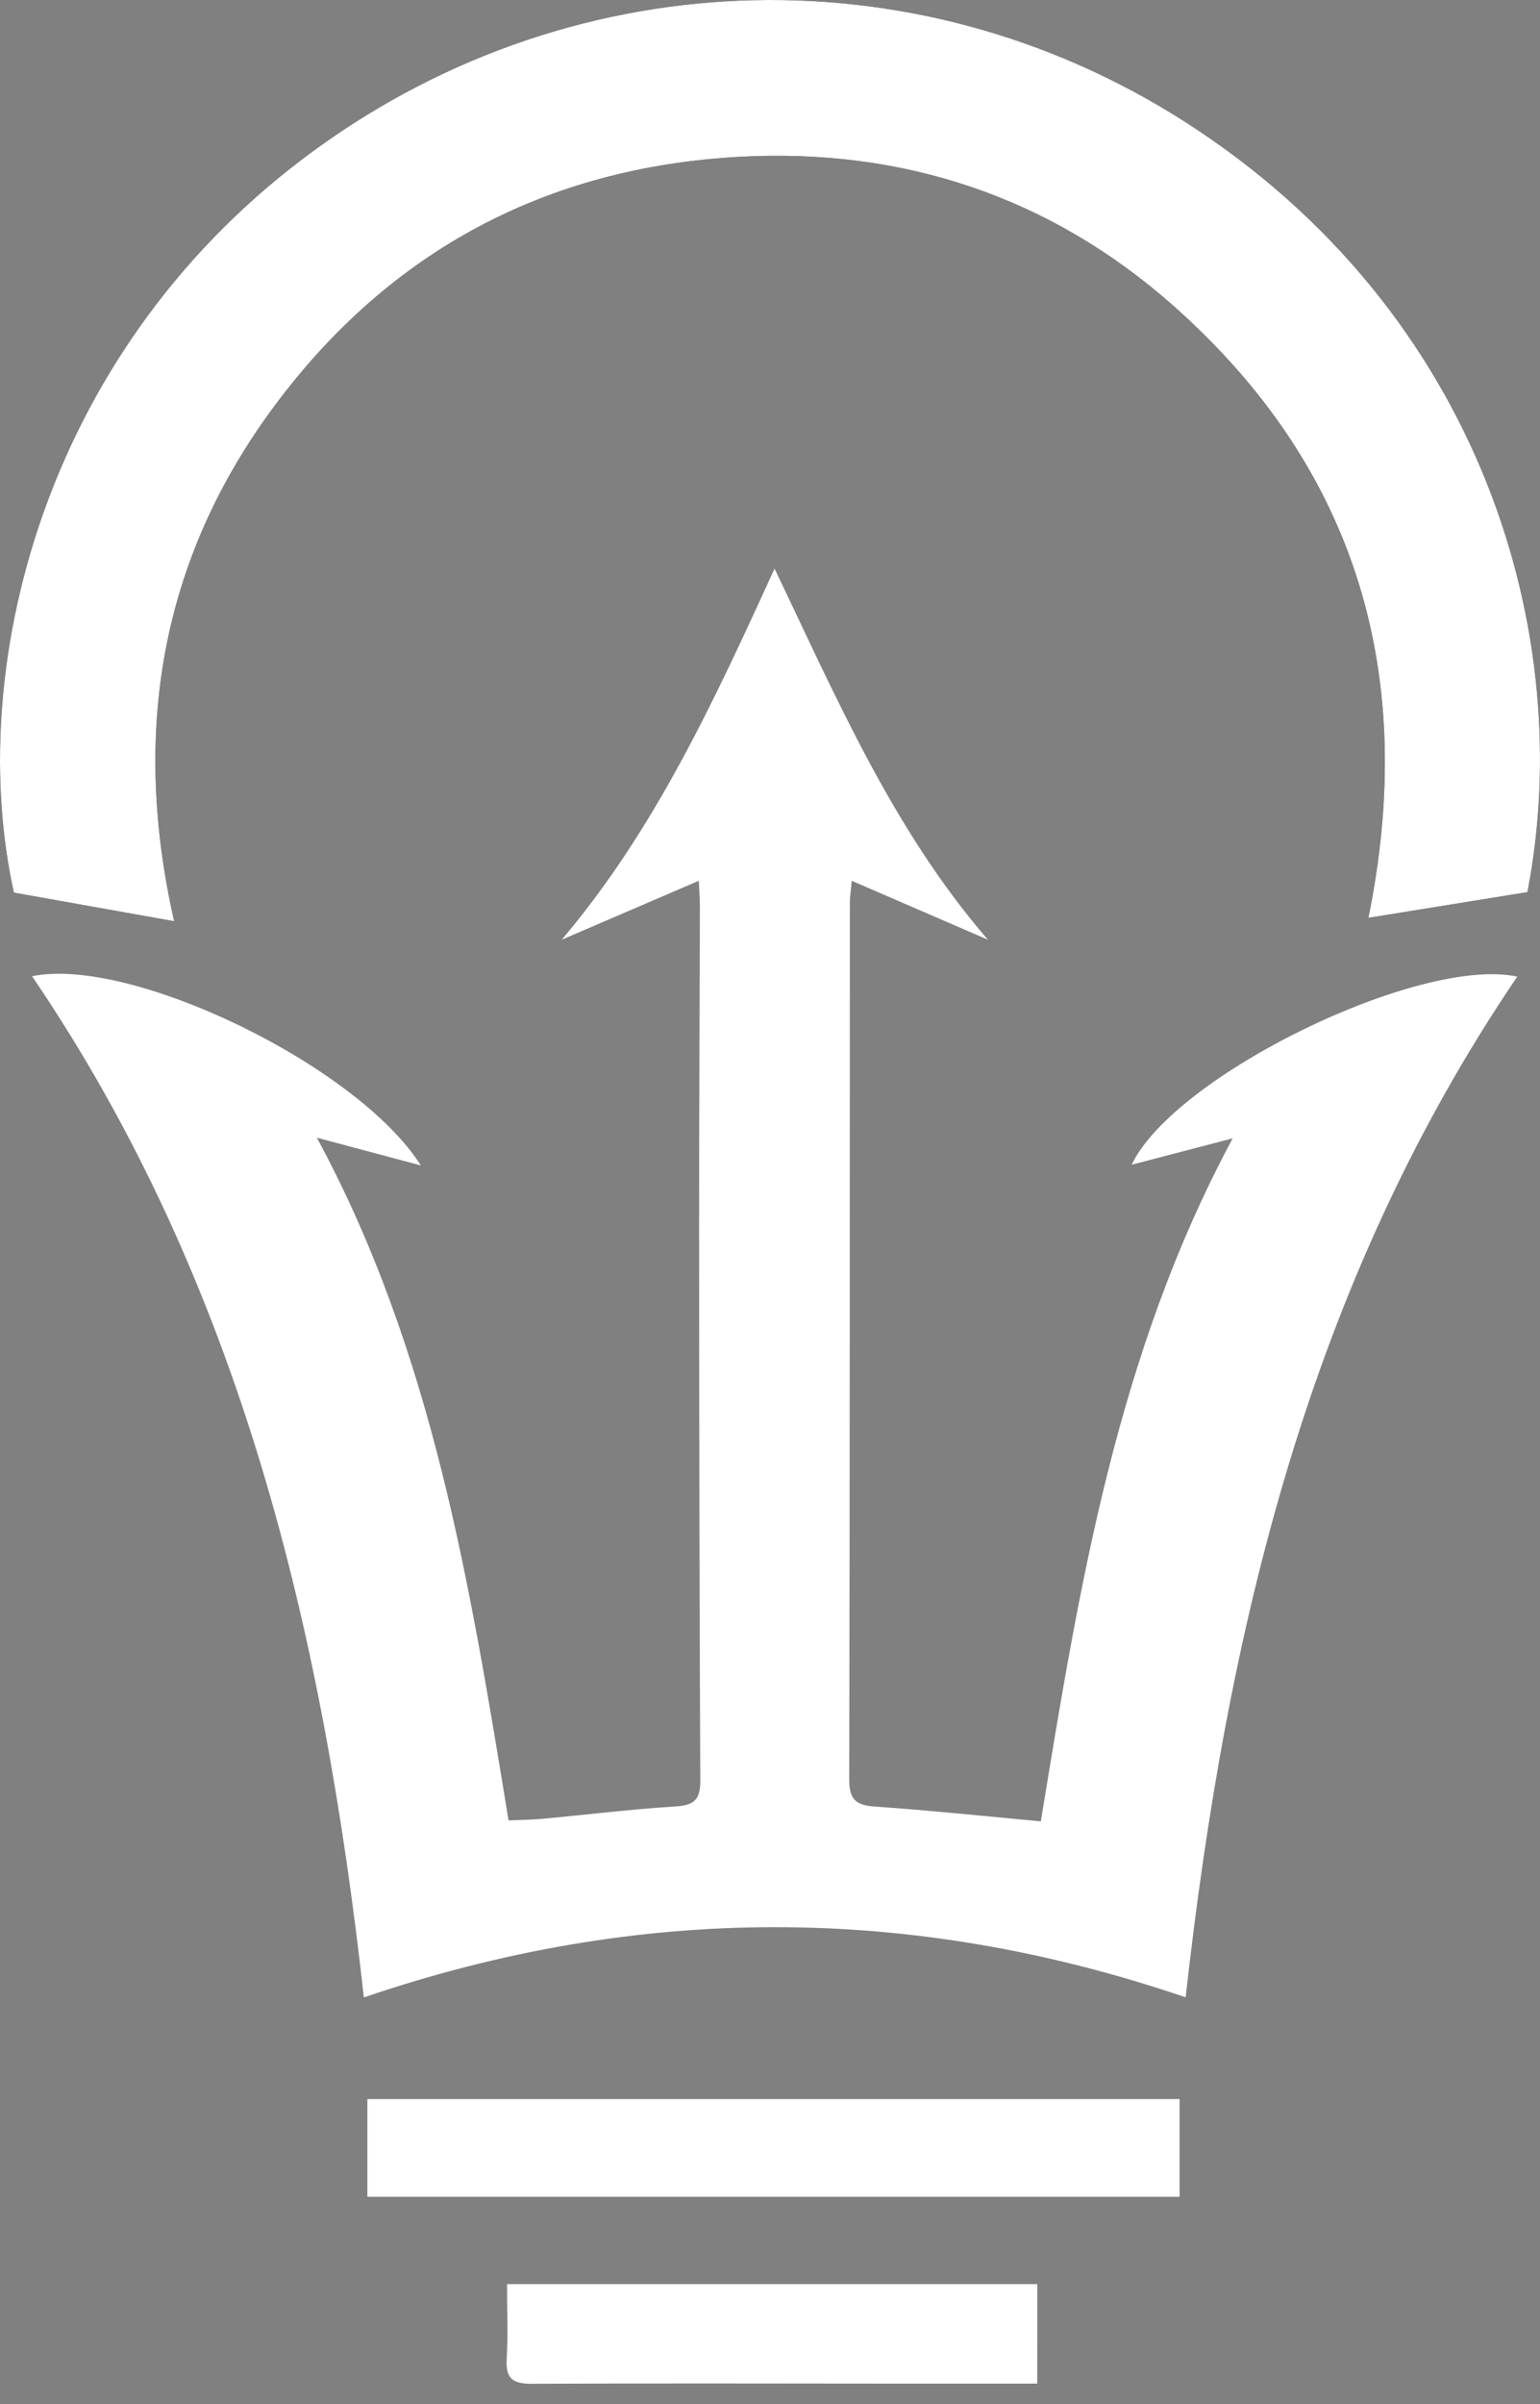
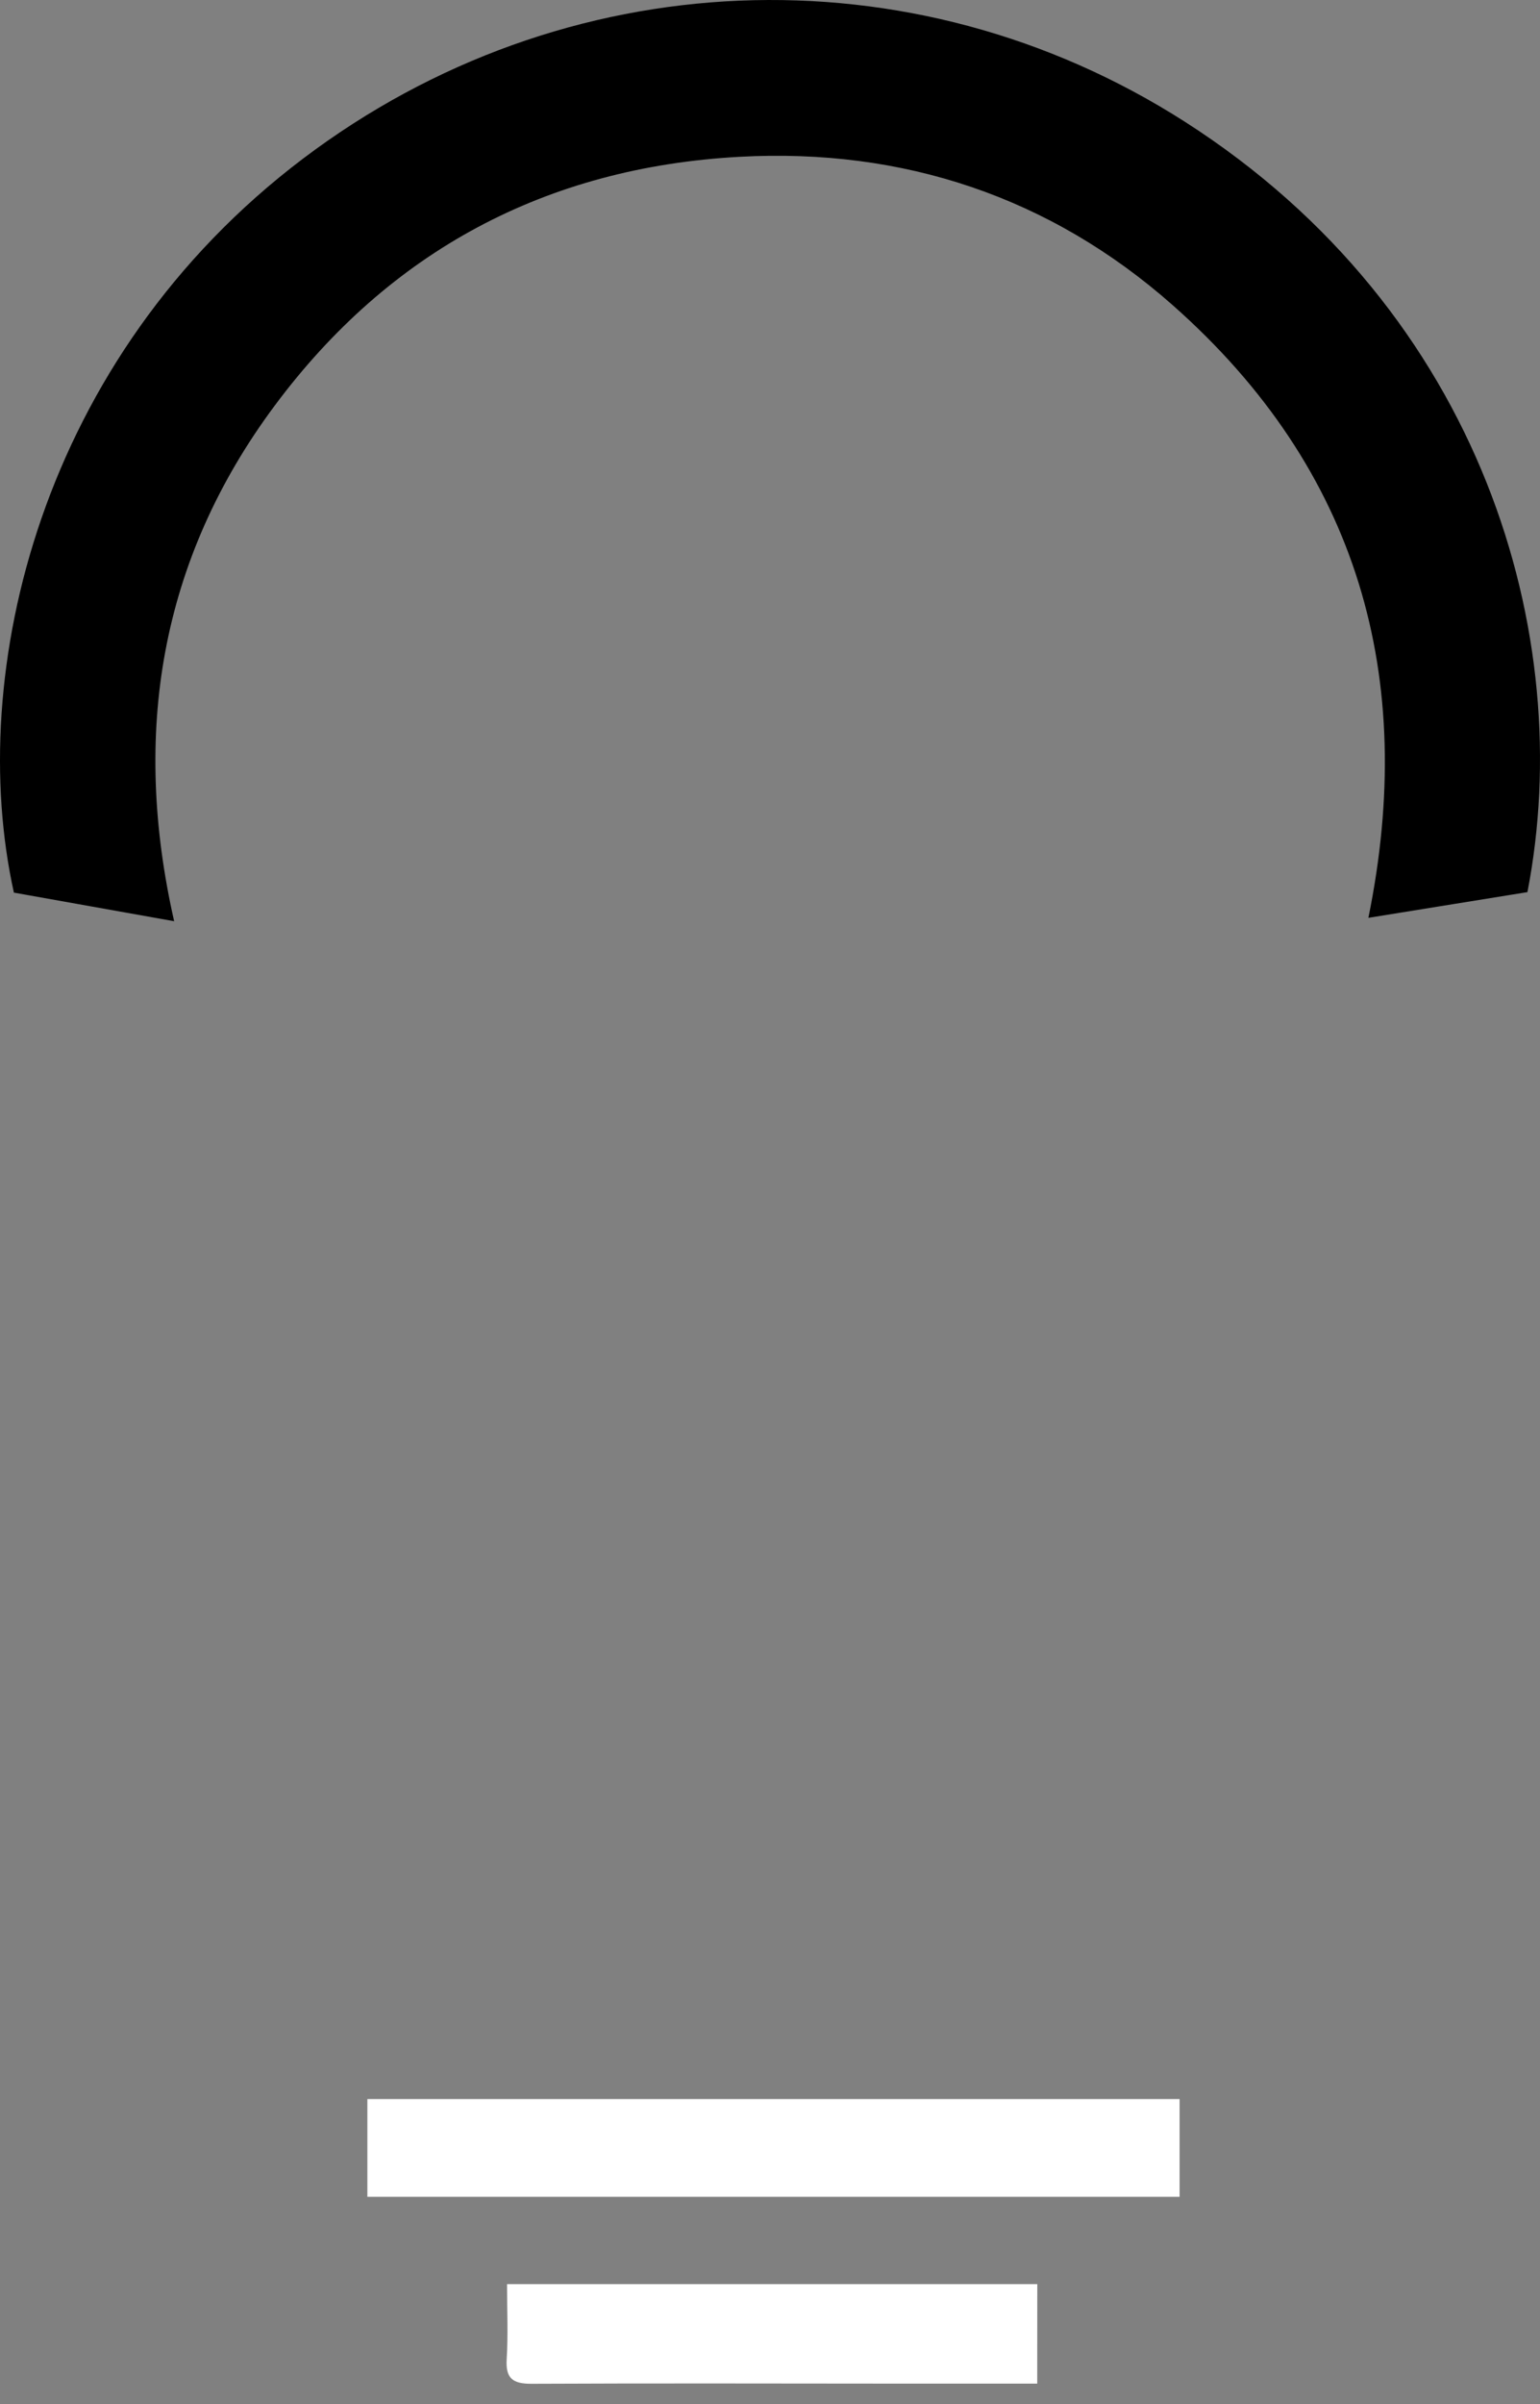
<svg xmlns="http://www.w3.org/2000/svg" width="50" height="78" viewBox="0 0 50 78" fill="none">
  <rect x="0" y="0" width="50" height="78" fill="#808080" stroke="none" />
-   <path d="M38.495 64.805C29.569 61.765 20.718 61.775 11.814 64.808C10.496 52.975 7.83 41.665 1.041 31.674C4.244 31.015 11.611 34.57 13.663 37.814C12.521 37.51 11.479 37.231 10.287 36.913C14.059 43.893 15.259 51.439 16.512 59.065C16.881 59.049 17.247 59.046 17.609 59.013C19.056 58.879 20.5 58.701 21.949 58.611C22.572 58.573 22.74 58.356 22.737 57.758C22.709 51.79 22.701 45.822 22.698 39.854C22.697 36.374 22.716 32.894 22.724 29.416C22.724 29.177 22.704 28.938 22.688 28.577C21.142 29.241 19.689 29.865 18.238 30.49C21.262 26.92 23.17 22.772 25.148 18.45C27.184 22.697 28.993 26.923 32.075 30.49C30.633 29.866 29.193 29.244 27.654 28.578C27.627 28.884 27.593 29.093 27.593 29.302C27.588 38.775 27.594 48.249 27.572 57.722C27.57 58.373 27.77 58.574 28.409 58.617C30.181 58.737 31.948 58.926 33.793 59.095C35.036 51.523 36.242 43.96 40.023 36.934C38.865 37.237 37.827 37.507 36.742 37.791C38.13 34.882 46.093 31.011 49.262 31.687C42.487 41.663 39.818 52.95 38.495 64.805Z" fill="white" />
  <path d="M5.654 29.89C3.849 29.568 2.158 29.267 0.451 28.962C-1.125 21.845 1.295 11.605 9.84 5.146C18.31 -1.256 29.601 -1.718 38.466 3.948C48.138 10.131 51.206 20.631 49.592 28.946C47.893 29.221 46.198 29.494 44.428 29.78C46.016 21.993 44.119 15.239 38.068 9.896C34.093 6.388 29.319 4.797 24.006 5.088C17.735 5.431 12.654 8.143 8.92 13.16C5.182 18.18 4.277 23.812 5.654 29.89Z" fill="black" />
-   <path d="M5.654 29.89C3.849 29.568 2.158 29.267 0.451 28.962C-1.125 21.845 1.295 11.605 9.84 5.146C18.31 -1.256 29.601 -1.718 38.466 3.948C48.138 10.131 51.206 20.631 49.592 28.946C47.893 29.221 46.198 29.494 44.428 29.78C46.016 21.993 44.119 15.239 38.068 9.896C34.093 6.388 29.319 4.797 24.006 5.088C17.735 5.431 12.654 8.143 8.92 13.16C5.182 18.18 4.277 23.812 5.654 29.89Z" fill="white" />
  <path d="M38.298 68.106C38.298 69.198 38.298 70.204 38.298 71.277C29.502 71.277 20.753 71.277 11.928 71.277C11.928 70.225 11.928 69.198 11.928 68.106C20.699 68.106 29.45 68.106 38.298 68.106Z" fill="white" />
-   <path d="M33.676 77.339C32.218 77.339 30.824 77.339 29.43 77.339C25.374 77.338 21.319 77.324 17.263 77.344C16.649 77.347 16.412 77.172 16.451 76.544C16.499 75.757 16.463 74.966 16.463 74.11C22.236 74.11 27.926 74.11 33.678 74.11C33.676 75.157 33.676 76.163 33.676 77.339Z" fill="white" />
+   <path d="M33.676 77.339C32.218 77.339 30.824 77.339 29.43 77.339C25.374 77.338 21.319 77.324 17.263 77.344C16.649 77.347 16.412 77.172 16.451 76.544C16.499 75.757 16.463 74.966 16.463 74.11C22.236 74.11 27.926 74.11 33.678 74.11C33.676 75.157 33.676 76.163 33.676 77.339" fill="white" />
</svg>